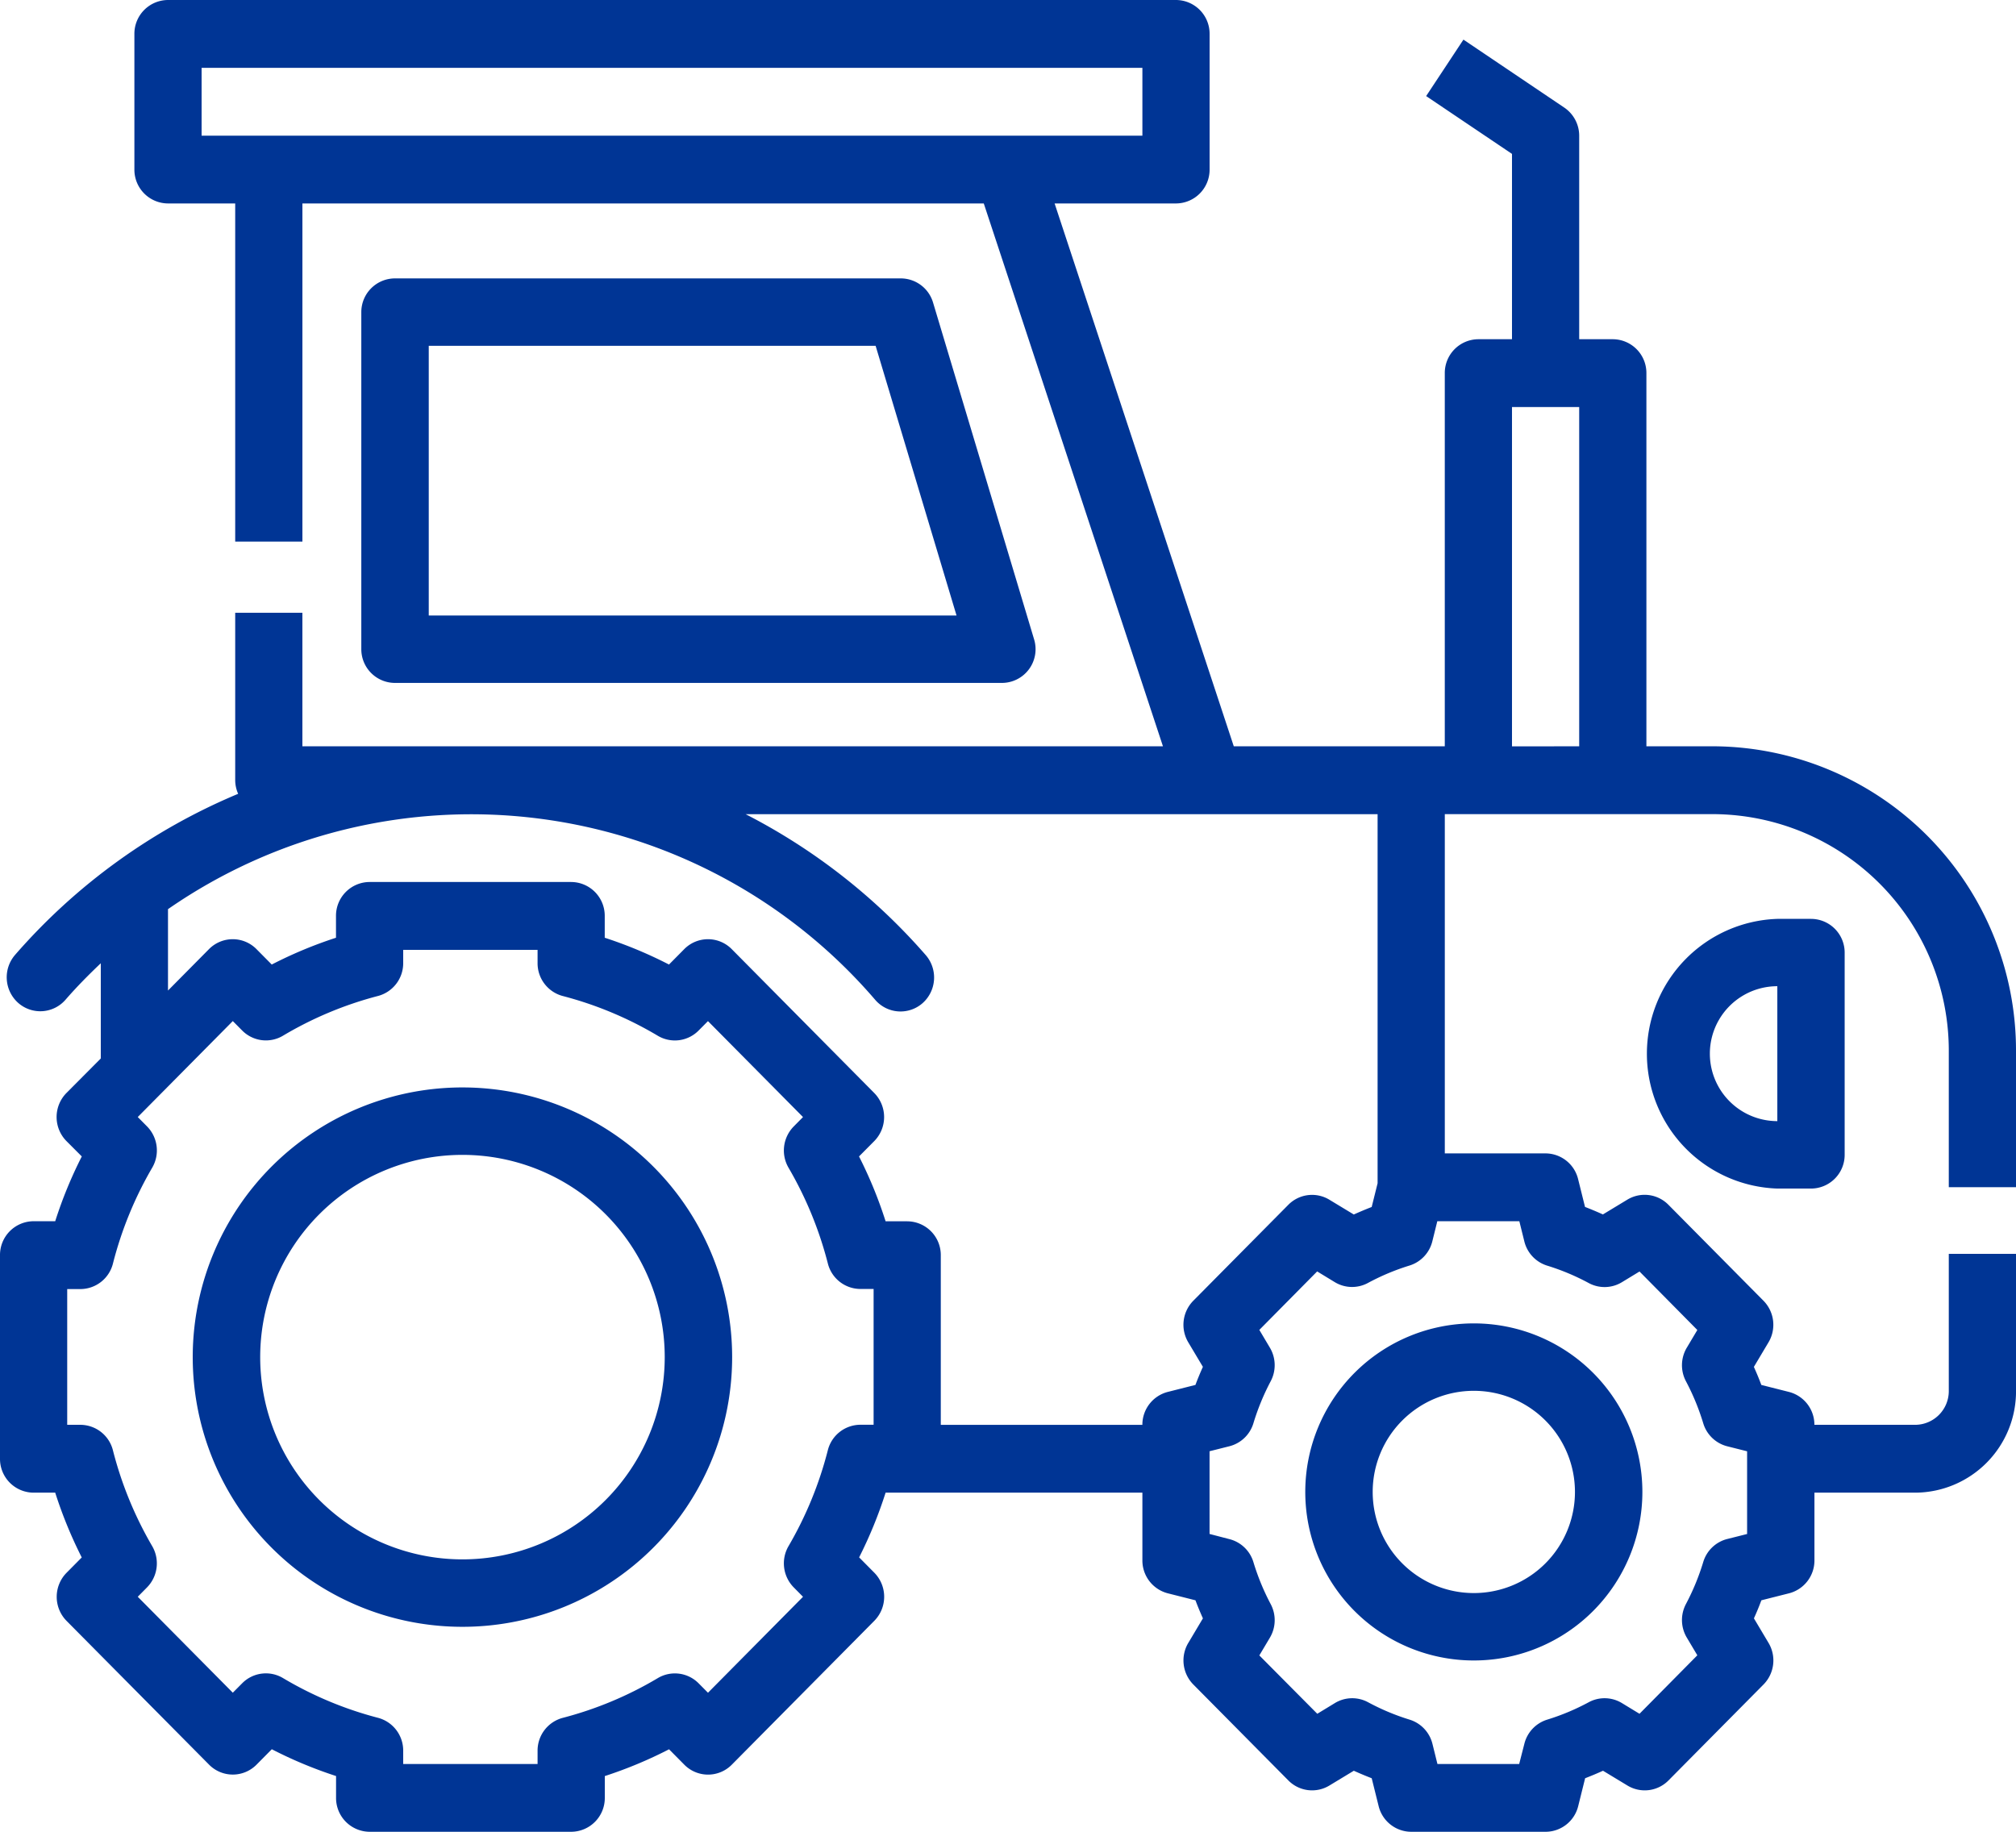
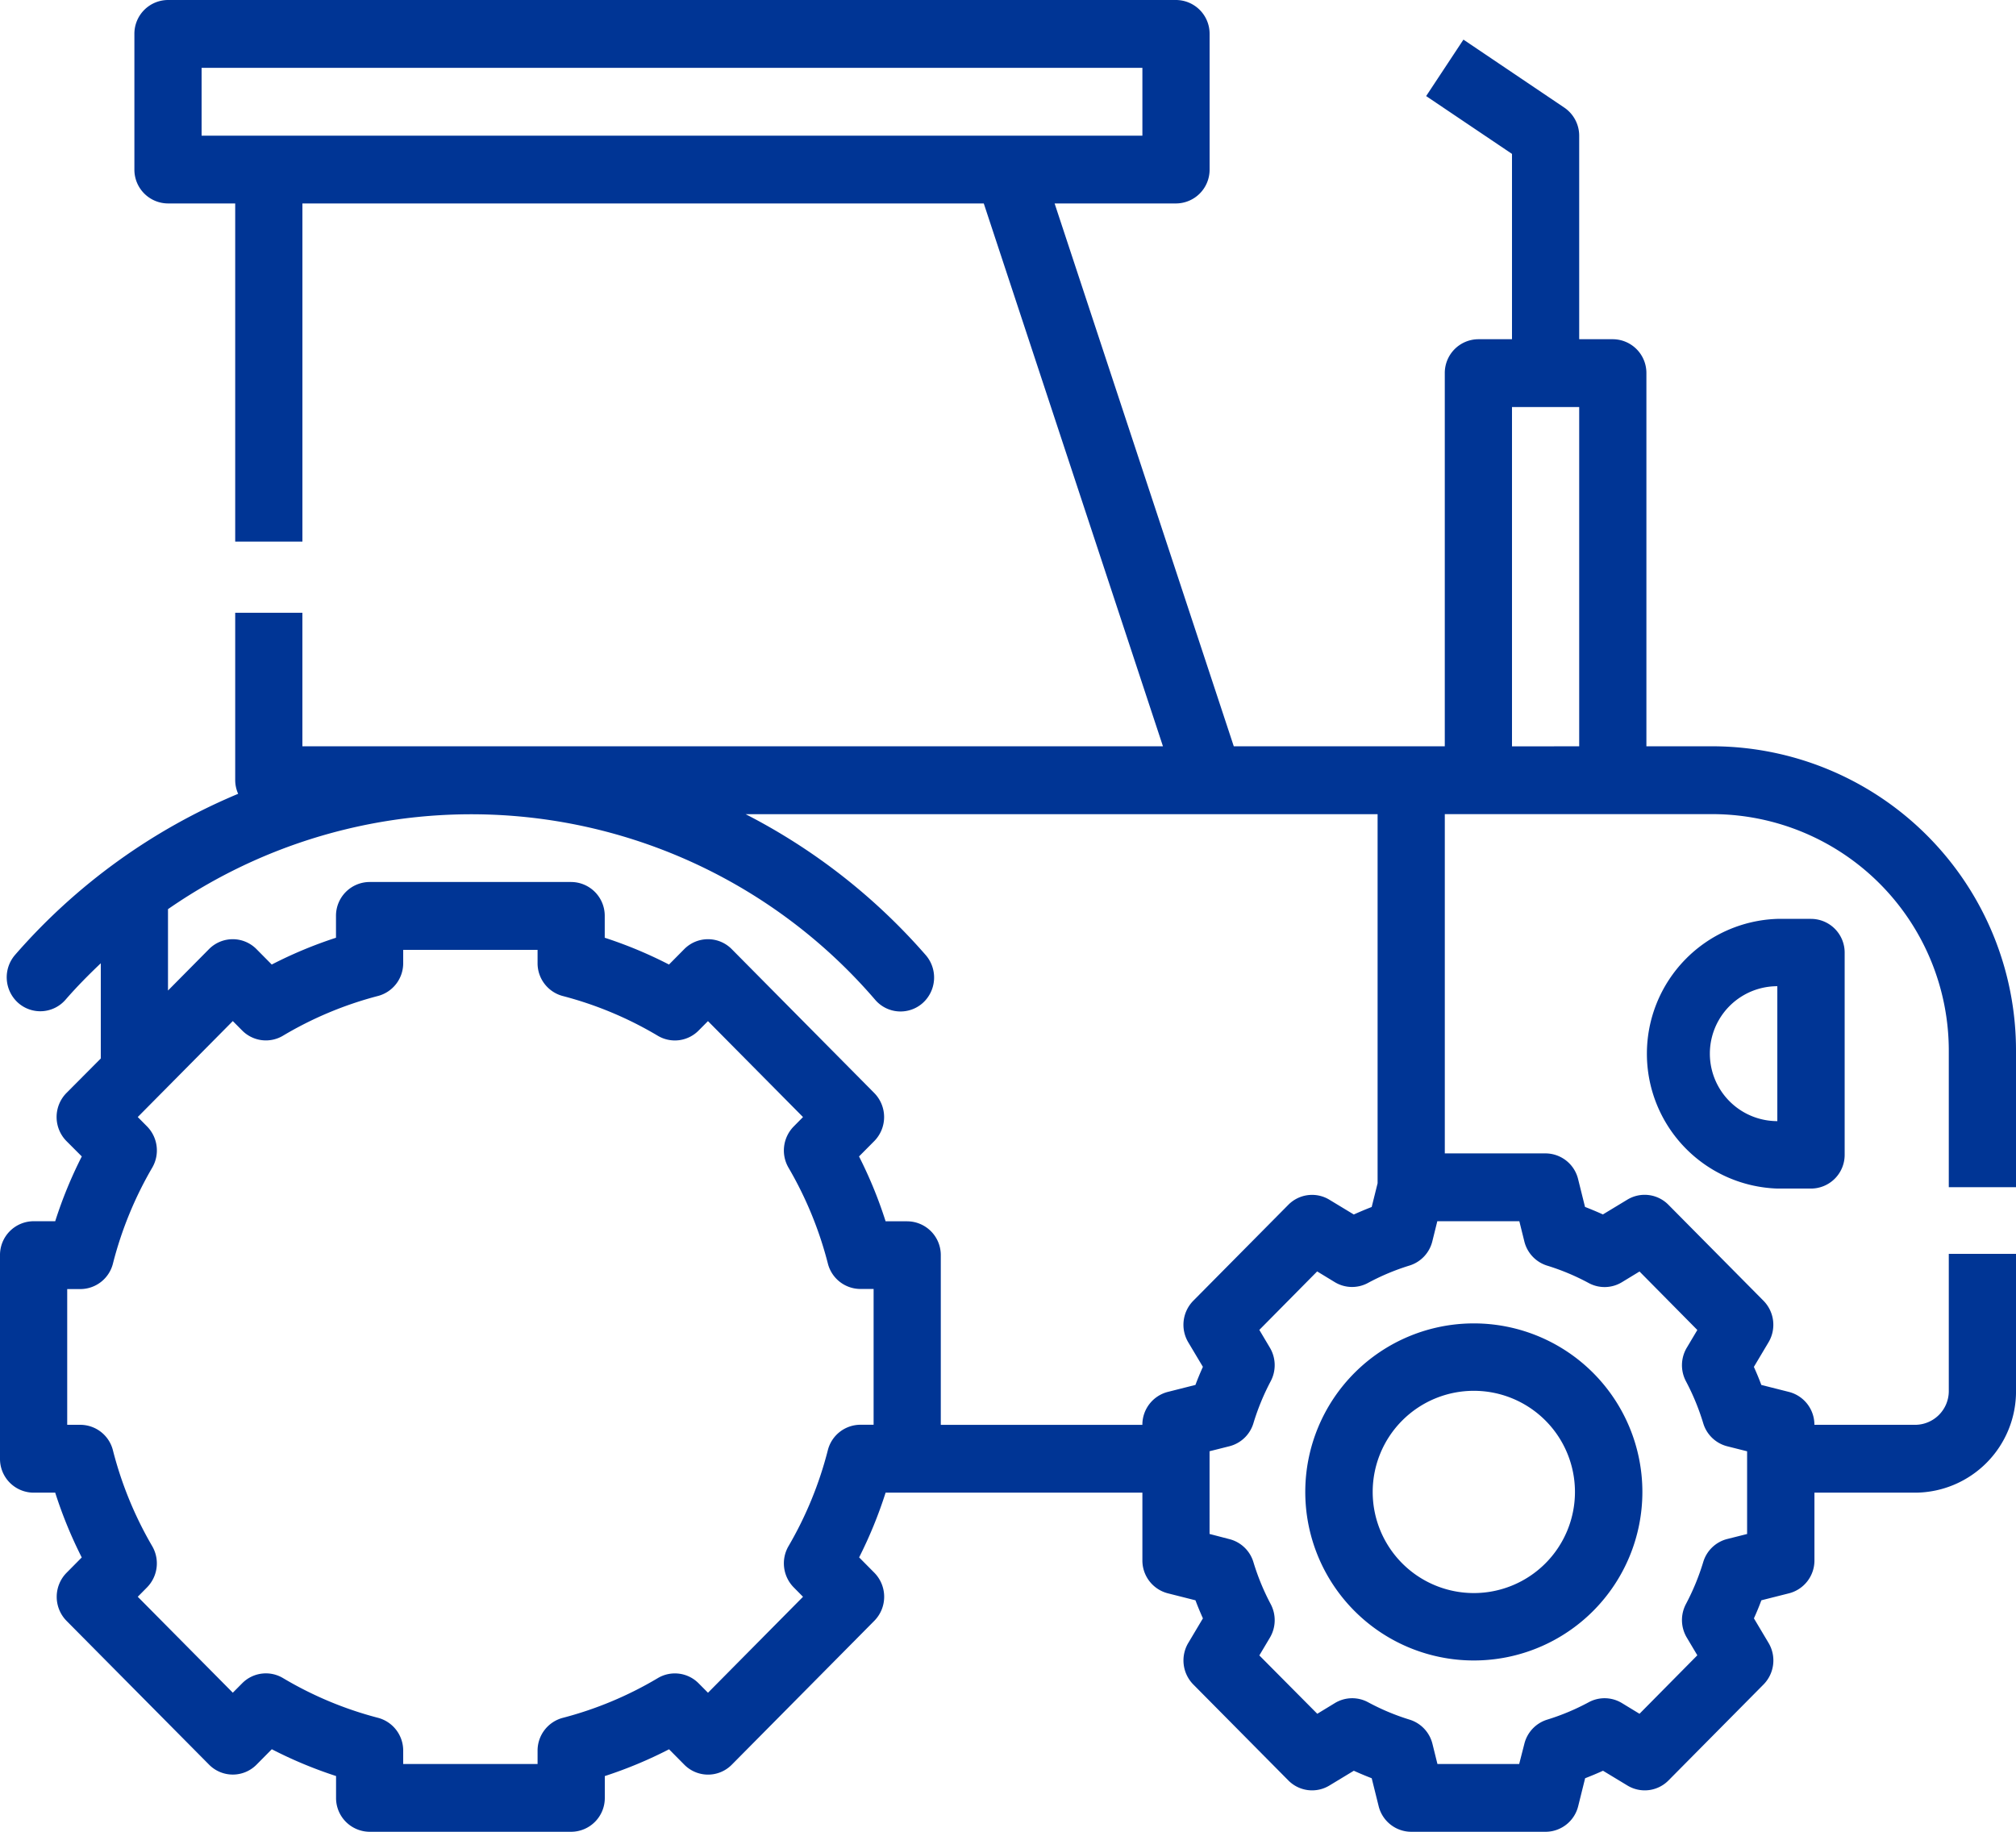
<svg xmlns="http://www.w3.org/2000/svg" width="94.13" height="85.537" viewBox="0 0 94.13 85.537">
  <g id="icon-tractor" transform="translate(-2.444 -4.593)">
    <path id="Path_35" data-name="Path 35" d="M82.01,39.848H78.873V22.424A1.576,1.576,0,0,0,77.3,20.84H75.735v-9.5a1.588,1.588,0,0,0-.7-1.318L70.33,6.85,68.589,9.486l4.008,2.7V20.84H71.028a1.576,1.576,0,0,0-1.569,1.584V39.848H59.607L51.241,14.5h5.668a1.576,1.576,0,0,0,1.569-1.584V6.584A1.576,1.576,0,0,0,56.909,5H9.844A1.576,1.576,0,0,0,8.275,6.584V12.92A1.576,1.576,0,0,0,9.844,14.5h3.138v15.79h3.138V14.5H47.934L56.3,39.848H16.119V33.614H12.982v7.819a1.573,1.573,0,0,0,.138.634A28.238,28.238,0,0,0,2.7,49.593a1.6,1.6,0,0,0,.148,2.236,1.559,1.559,0,0,0,2.214-.15c.521-.6,1.076-1.161,1.644-1.7v4.446L5.1,56.04a1.6,1.6,0,0,0,0,2.24L5.819,59a20.226,20.226,0,0,0-1.241,3.025H3.569A1.576,1.576,0,0,0,2,63.609v9.5A1.576,1.576,0,0,0,3.569,74.7H4.578a20.454,20.454,0,0,0,1.239,3.025l-.712.719a1.6,1.6,0,0,0,0,2.24L11.761,87.4a1.558,1.558,0,0,0,2.218,0l.712-.719a20.131,20.131,0,0,0,3,1.251v1.019a1.576,1.576,0,0,0,1.569,1.584H28.67a1.576,1.576,0,0,0,1.569-1.584V87.934a20.129,20.129,0,0,0,3-1.251l.712.719a1.558,1.558,0,0,0,2.218,0l6.657-6.721a1.6,1.6,0,0,0,0-2.24l-.712-.719A20.453,20.453,0,0,0,43.35,74.7H55.34v3.168A1.581,1.581,0,0,0,56.528,79.4l1.29.326c.105.284.223.565.348.843l-.686,1.152a1.6,1.6,0,0,0,.237,1.936l4.437,4.48a1.558,1.558,0,0,0,1.916.239l1.142-.691c.276.125.555.242.835.35l.323,1.3a1.572,1.572,0,0,0,1.522,1.2h6.275a1.572,1.572,0,0,0,1.522-1.2l.323-1.3c.279-.108.559-.225.835-.35l1.142.691a1.558,1.558,0,0,0,1.916-.239l4.437-4.48a1.6,1.6,0,0,0,.237-1.936l-.686-1.152c.126-.277.243-.559.348-.843l1.29-.326a1.581,1.581,0,0,0,1.188-1.536V74.7h4.706a4.729,4.729,0,0,0,4.706-4.752v-6.4H92.992v6.4a1.576,1.576,0,0,1-1.569,1.584H86.717a1.581,1.581,0,0,0-1.188-1.536l-1.29-.326c-.105-.284-.223-.565-.348-.843l.686-1.152a1.6,1.6,0,0,0-.237-1.936L79.9,61.256a1.558,1.558,0,0,0-1.916-.239l-1.142.691c-.276-.125-.555-.242-.835-.35l-.323-1.3a1.572,1.572,0,0,0-1.522-1.2H69.46V43.016H82.01A11.048,11.048,0,0,1,92.992,54.1v6.336H96.13V54.1A14.2,14.2,0,0,0,82.01,39.848ZM14.551,11.336H11.413V8.168H55.34v3.168ZM42.79,71.529h-.618a1.572,1.572,0,0,0-1.519,1.188,17.421,17.421,0,0,1-1.836,4.48,1.6,1.6,0,0,0,.242,1.925l.435.44-4.437,4.481-.436-.439a1.558,1.558,0,0,0-1.908-.244,17.086,17.086,0,0,1-4.435,1.855A1.581,1.581,0,0,0,27.1,86.748v.621H20.826v-.623a1.581,1.581,0,0,0-1.177-1.533,17.086,17.086,0,0,1-4.435-1.855,1.558,1.558,0,0,0-1.908.244l-.436.439-4.438-4.48.435-.44A1.6,1.6,0,0,0,9.108,77.2a17.421,17.421,0,0,1-1.836-4.48,1.572,1.572,0,0,0-1.517-1.188H5.138V65.193h.618A1.572,1.572,0,0,0,7.274,64a17.421,17.421,0,0,1,1.836-4.48A1.6,1.6,0,0,0,8.868,57.6l-.436-.44,4.438-4.481.436.439a1.558,1.558,0,0,0,1.908.244,17.086,17.086,0,0,1,4.435-1.855,1.581,1.581,0,0,0,1.177-1.533v-.621H27.1v.623a1.581,1.581,0,0,0,1.177,1.533,17.086,17.086,0,0,1,4.435,1.855,1.558,1.558,0,0,0,1.908-.244l.436-.439,4.438,4.48-.435.44a1.6,1.6,0,0,0-.242,1.925A17.421,17.421,0,0,1,40.654,64a1.572,1.572,0,0,0,1.519,1.188h.617Zm30.151-9.5.232.936a1.578,1.578,0,0,0,1.064,1.133,10.753,10.753,0,0,1,1.947.816,1.556,1.556,0,0,0,1.545-.041l.822-.5,2.7,2.731-.494.83a1.6,1.6,0,0,0-.038,1.563,11,11,0,0,1,.808,1.963,1.575,1.575,0,0,0,1.119,1.074l.929.234v3.862l-.929.234a1.575,1.575,0,0,0-1.119,1.074,11,11,0,0,1-.808,1.963,1.6,1.6,0,0,0,.038,1.563l.494.83-2.7,2.731-.822-.5a1.556,1.556,0,0,0-1.545-.041,10.752,10.752,0,0,1-1.947.816,1.578,1.578,0,0,0-1.064,1.133l-.24.936H69.116l-.232-.936A1.578,1.578,0,0,0,67.82,85.3a10.752,10.752,0,0,1-1.947-.816,1.556,1.556,0,0,0-1.545.041l-.822.5L60.8,82.3l.494-.83a1.6,1.6,0,0,0,.038-1.563,11,11,0,0,1-.808-1.963,1.575,1.575,0,0,0-1.119-1.074l-.929-.242V72.766l.929-.234a1.575,1.575,0,0,0,1.119-1.074,11.066,11.066,0,0,1,.808-1.964,1.6,1.6,0,0,0-.038-1.562L60.8,67.1l2.7-2.731.822.5a1.556,1.556,0,0,0,1.545.041,10.752,10.752,0,0,1,1.947-.816,1.578,1.578,0,0,0,1.064-1.133l.232-.936h3.825Zm-6.619-1.777-.276,1.109c-.279.108-.558.225-.835.35l-1.142-.691a1.558,1.558,0,0,0-1.916.239l-4.437,4.48a1.6,1.6,0,0,0-.237,1.936l.686,1.15c-.126.279-.243.561-.348.844l-1.29.326a1.581,1.581,0,0,0-1.188,1.538H45.927v-7.92a1.576,1.576,0,0,0-1.569-1.584H43.35A20.227,20.227,0,0,0,42.109,59l.714-.719a1.6,1.6,0,0,0,0-2.24l-6.657-6.721a1.558,1.558,0,0,0-2.218,0l-.712.719a20.13,20.13,0,0,0-3-1.251V47.769a1.576,1.576,0,0,0-1.569-1.584H19.257a1.576,1.576,0,0,0-1.569,1.584v1.019a20.129,20.129,0,0,0-3,1.251l-.712-.719a1.558,1.558,0,0,0-2.218,0L9.844,51.253v-3.8a24.853,24.853,0,0,1,33.022,4.236,1.558,1.558,0,0,0,2.214.15,1.6,1.6,0,0,0,.149-2.235,28.239,28.239,0,0,0-8.415-6.586H66.322Zm6.275-20.4V24.008h3.138v15.84Z" transform="translate(0.444 -0.407)" fill="#003595" />
    <path id="Path_36" data-name="Path 36" d="M57.3,32a6.3,6.3,0,0,0,0,12.593H58.87a1.574,1.574,0,0,0,1.574-1.574V33.574A1.574,1.574,0,0,0,58.87,32Zm0,9.444a3.148,3.148,0,1,1,0-6.3Z" transform="translate(28.13 15.5)" fill="#003595" />
-     <path id="Path_37" data-name="Path 37" d="M45.778,31.889a1.574,1.574,0,0,0,1.508-2.026L42.564,14.122A1.574,1.574,0,0,0,41.056,13H17.444a1.574,1.574,0,0,0-1.574,1.574V30.315a1.574,1.574,0,0,0,1.574,1.574ZM19.019,16.148H39.884l3.778,12.593H19.019Zm1.574,34.63A12.593,12.593,0,1,0,33.185,63.37,12.593,12.593,0,0,0,20.593,50.778Zm0,22.037a9.444,9.444,0,1,1,9.444-9.444A9.444,9.444,0,0,1,20.593,72.815Z" transform="translate(3.444 4.593)" fill="#003595" />
    <path id="Path_38" data-name="Path 38" d="M41,51.87A7.87,7.87,0,1,0,48.87,44,7.87,7.87,0,0,0,41,51.87Zm7.87-4.722a4.722,4.722,0,1,1-4.722,4.722A4.722,4.722,0,0,1,48.87,47.148Z" transform="translate(22.389 22.389)" fill="#003595" />
  </g>
</svg>